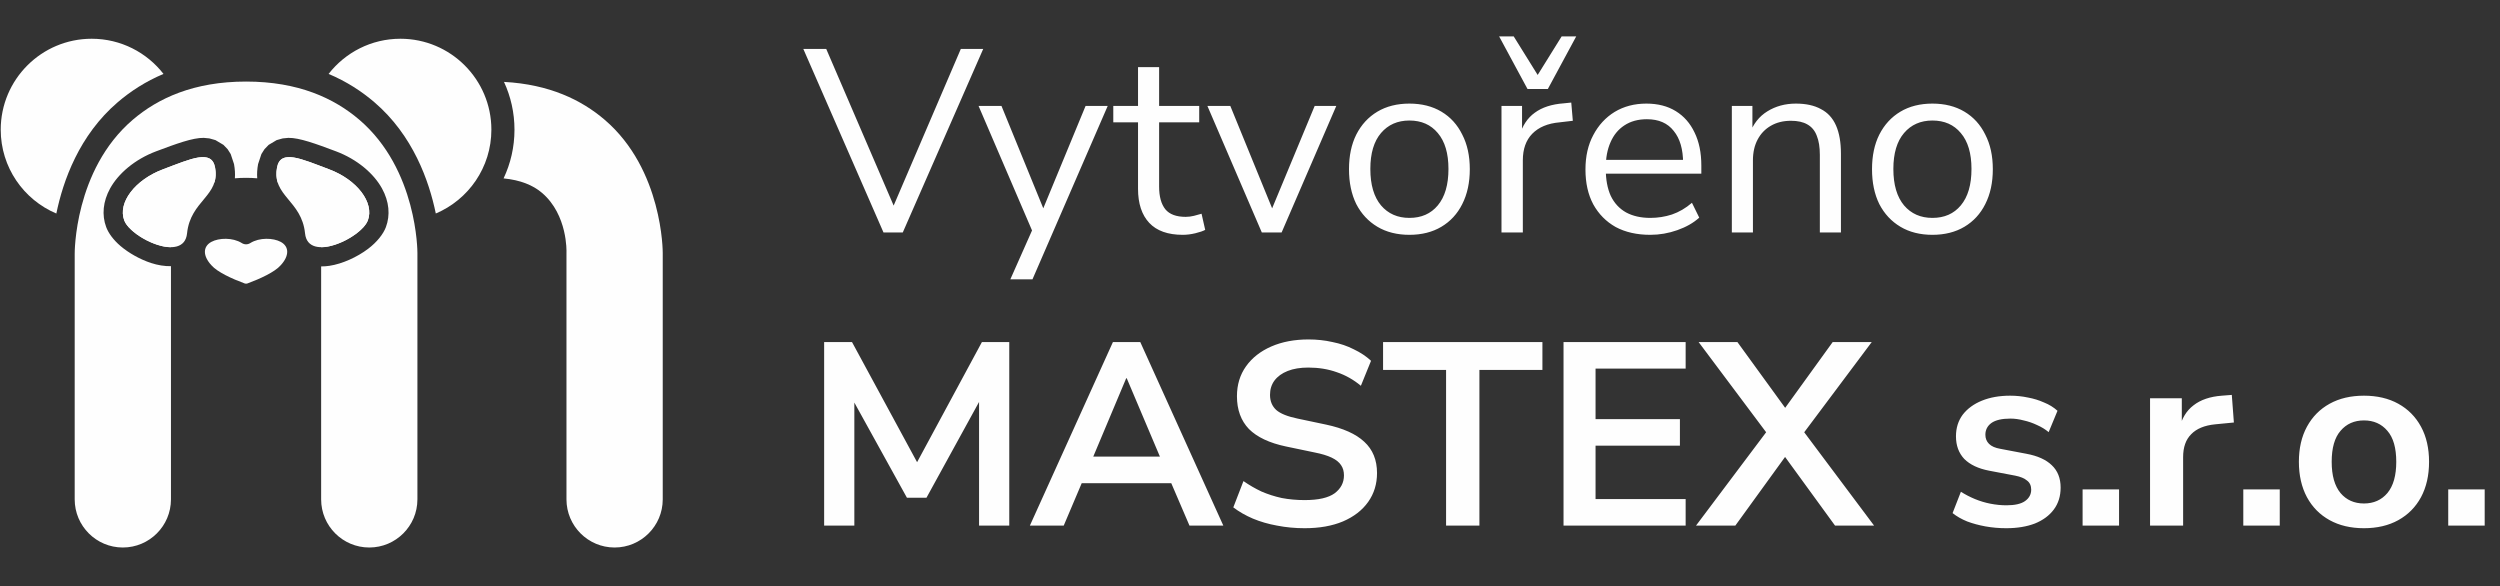
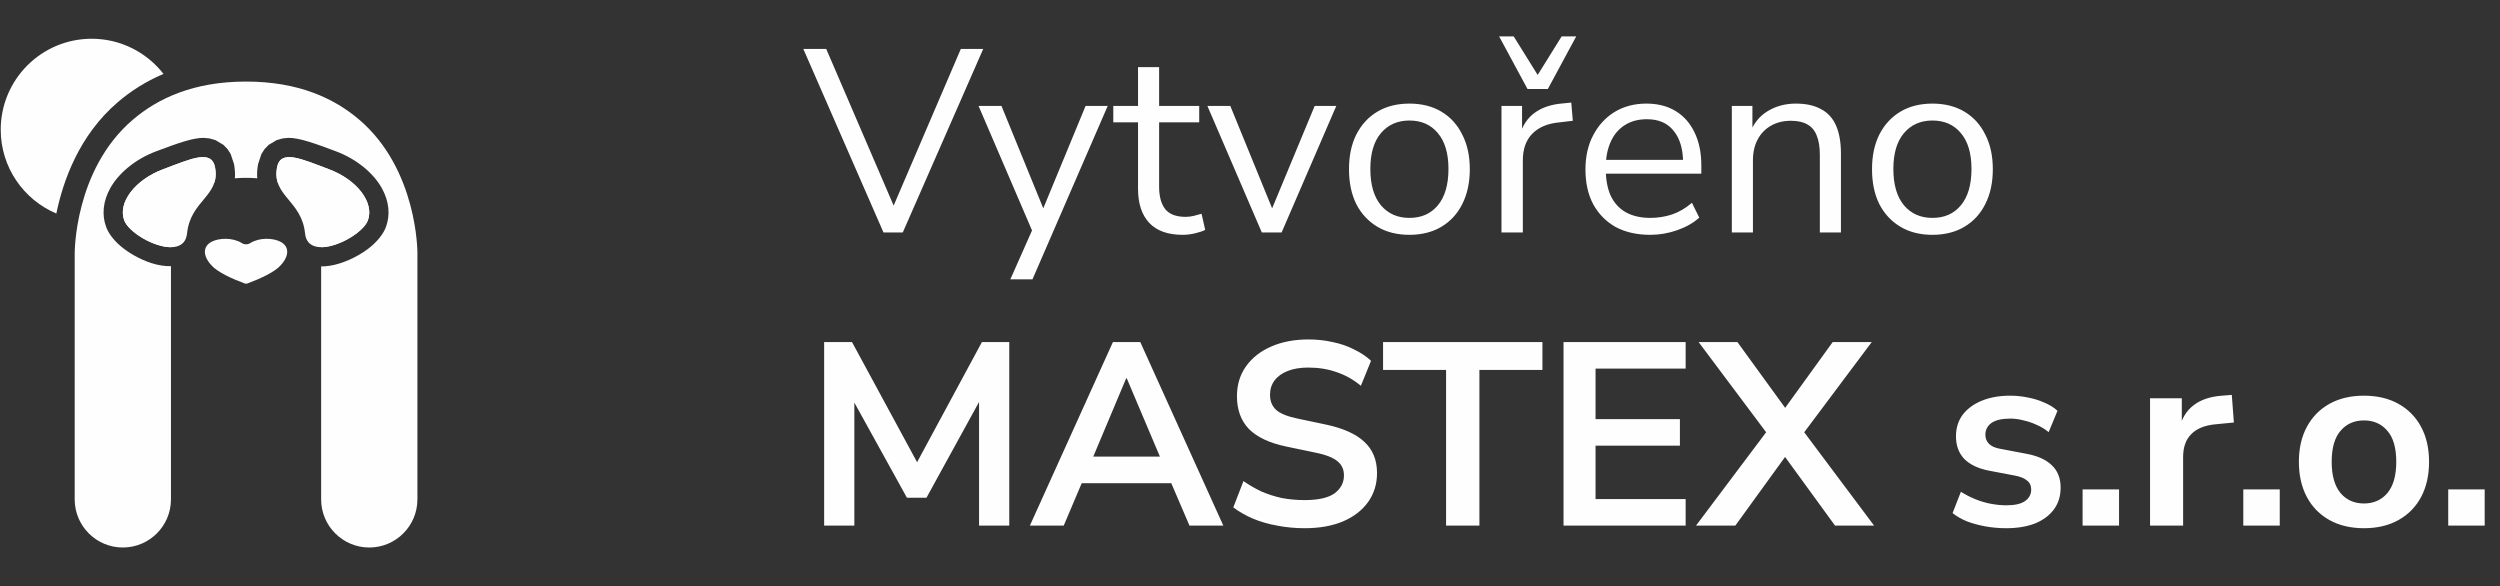
<svg xmlns="http://www.w3.org/2000/svg" width="1484" height="348" viewBox="0 0 1484 348" fill="none">
  <rect x="0" y="0" width="1484" height="348" fill="#333333" stroke="none" />
  <path d="M524.448 138L476.845 29.04H490.446L532.949 127.799H528.003L570.351 29.04H583.642L535.885 138H524.448ZM599.733 165.82L613.797 134.136V139.546L580.877 62.887H594.478L621.37 128.727H617.197L644.399 62.887H657.536L612.87 165.82H599.733ZM702.115 139.391C693.254 139.391 686.608 137.021 682.178 132.282C677.747 127.542 675.532 120.793 675.532 112.035V72.624H660.849V62.887H675.532V39.858H688.051V62.887H711.852V72.624H688.051V110.799C688.051 116.672 689.287 121.154 691.76 124.245C694.233 127.233 698.251 128.727 703.815 128.727C705.464 128.727 707.112 128.521 708.761 128.109C710.409 127.696 711.903 127.284 713.243 126.872L715.407 136.454C714.067 137.176 712.109 137.845 709.534 138.464C706.958 139.082 704.485 139.391 702.115 139.391ZM749.017 138L716.716 62.887H730.316L757.209 128.727H753.036L780.392 62.887H793.22L760.763 138H749.017ZM836.62 139.391C829.305 139.391 822.968 137.794 817.61 134.6C812.252 131.406 808.079 126.924 805.091 121.154C802.206 115.281 800.764 108.377 800.764 100.443C800.764 92.51 802.206 85.658 805.091 79.888C808.079 74.015 812.252 69.481 817.61 66.287C822.968 63.093 829.305 61.496 836.62 61.496C843.936 61.496 850.273 63.093 855.631 66.287C860.988 69.481 865.11 74.015 867.995 79.888C870.983 85.658 872.477 92.51 872.477 100.443C872.477 108.377 870.983 115.281 867.995 121.154C865.11 126.924 860.988 131.406 855.631 134.6C850.273 137.794 843.936 139.391 836.62 139.391ZM836.62 129.345C843.73 129.345 849.345 126.872 853.467 121.926C857.691 116.878 859.803 109.665 859.803 100.289C859.803 91.016 857.691 83.906 853.467 78.96C849.345 74.015 843.73 71.542 836.62 71.542C829.614 71.542 823.998 74.015 819.774 78.96C815.55 83.906 813.437 91.016 813.437 100.289C813.437 109.665 815.55 116.878 819.774 121.926C823.998 126.872 829.614 129.345 836.62 129.345ZM891.281 138V62.887H903.49V80.66H901.945C903.696 74.581 906.736 69.996 911.063 66.905C915.391 63.711 921.109 61.856 928.219 61.341L932.701 60.878L933.628 71.696L925.746 72.624C918.74 73.242 913.33 75.509 909.518 79.424C905.809 83.236 903.954 88.491 903.954 95.189V138H891.281ZM906.736 52.841L889.89 21.621H898.545L912.764 44.495L926.983 21.621H935.638L918.791 52.841H906.736ZM979.614 139.391C971.68 139.391 964.828 137.845 959.058 134.754C953.391 131.56 948.961 127.078 945.767 121.308C942.676 115.538 941.13 108.635 941.13 100.598C941.13 92.767 942.676 85.967 945.767 80.197C948.858 74.324 953.082 69.739 958.44 66.442C963.901 63.144 970.186 61.496 977.296 61.496C984.096 61.496 989.918 62.99 994.76 65.978C999.603 68.966 1003.31 73.19 1005.89 78.651C1008.57 84.112 1009.91 90.655 1009.91 98.28V103.071H950.713V94.879H1001.56L999.088 96.889C999.088 88.646 997.233 82.258 993.524 77.724C989.918 73.087 984.611 70.769 977.605 70.769C972.35 70.769 967.868 72.005 964.159 74.478C960.552 76.848 957.822 80.197 955.967 84.524C954.113 88.749 953.185 93.695 953.185 99.362V100.289C953.185 106.574 954.164 111.88 956.122 116.208C958.183 120.535 961.222 123.833 965.241 126.099C969.259 128.263 974.05 129.345 979.614 129.345C984.045 129.345 988.321 128.675 992.442 127.336C996.667 125.893 1000.63 123.575 1004.34 120.381L1008.67 129.19C1005.27 132.282 1000.94 134.754 995.688 136.609C990.433 138.464 985.075 139.391 979.614 139.391ZM1028.02 138V62.887H1040.23V79.579H1038.53C1040.7 73.603 1044.2 69.121 1049.04 66.132C1053.99 63.041 1059.66 61.496 1066.04 61.496C1072.02 61.496 1076.97 62.578 1080.88 64.741C1084.9 66.802 1087.89 70.048 1089.85 74.478C1091.8 78.909 1092.78 84.473 1092.78 91.17V138H1080.26V91.943C1080.26 87.306 1079.65 83.494 1078.41 80.506C1077.28 77.518 1075.42 75.303 1072.85 73.86C1070.37 72.418 1067.13 71.696 1063.11 71.696C1058.57 71.696 1054.61 72.675 1051.21 74.633C1047.81 76.591 1045.18 79.321 1043.33 82.824C1041.47 86.328 1040.54 90.449 1040.54 95.189V138H1028.02ZM1147.09 139.391C1139.77 139.391 1133.43 137.794 1128.08 134.6C1122.72 131.406 1118.55 126.924 1115.56 121.154C1112.67 115.281 1111.23 108.377 1111.23 100.443C1111.23 92.51 1112.67 85.658 1115.56 79.888C1118.55 74.015 1122.72 69.481 1128.08 66.287C1133.43 63.093 1139.77 61.496 1147.09 61.496C1154.4 61.496 1160.74 63.093 1166.1 66.287C1171.45 69.481 1175.58 74.015 1178.46 79.888C1181.45 85.658 1182.94 92.51 1182.94 100.443C1182.94 108.377 1181.45 115.281 1178.46 121.154C1175.58 126.924 1171.45 131.406 1166.1 134.6C1160.74 137.794 1154.4 139.391 1147.09 139.391ZM1147.09 129.345C1154.2 129.345 1159.81 126.872 1163.93 121.926C1168.16 116.878 1170.27 109.665 1170.27 100.289C1170.27 91.016 1168.16 83.906 1163.93 78.96C1159.81 74.015 1154.2 71.542 1147.09 71.542C1140.08 71.542 1134.46 74.015 1130.24 78.96C1126.02 83.906 1123.9 91.016 1123.9 100.289C1123.9 109.665 1126.02 116.878 1130.24 121.926C1134.46 126.872 1140.08 129.345 1147.09 129.345ZM489.21 312V203.039H505.747L546.858 278.925H541.913L582.869 203.039H599.098V312H581.169V232.405H584.57L549.949 295.463H538.358L503.429 232.25H507.138V312H489.21ZM611.333 312L660.635 203.039H676.864L726.166 312H706.074L692.937 281.398L701.283 286.808H636.061L644.407 281.398L631.425 312H611.333ZM668.518 224.522L646.88 275.989L642.862 271.043H694.483L690.619 275.989L668.827 224.522H668.518ZM774.438 313.546C768.771 313.546 763.31 313.03 758.055 312C752.903 311.073 748.112 309.682 743.682 307.827C739.354 305.972 735.49 303.757 732.09 301.181L738.118 285.571C741.518 287.941 745.073 290.002 748.782 291.753C752.594 293.402 756.613 294.69 760.837 295.617C765.165 296.442 769.698 296.854 774.438 296.854C782.578 296.854 788.502 295.514 792.211 292.835C795.921 290.053 797.775 286.499 797.775 282.171C797.775 279.801 797.209 277.792 796.075 276.143C794.942 274.392 793.087 272.898 790.511 271.661C787.935 270.425 784.535 269.395 780.311 268.57L763.31 265.016C753.521 262.955 746.206 259.503 741.363 254.66C736.624 249.715 734.254 243.224 734.254 235.187C734.254 228.386 736.057 222.462 739.663 217.413C743.269 212.364 748.267 208.449 754.655 205.667C761.043 202.885 768.41 201.494 776.756 201.494C781.702 201.494 786.441 202.009 790.975 203.039C795.612 203.967 799.836 205.409 803.648 207.367C807.564 209.222 810.964 211.488 813.849 214.167L807.821 229.005C803.494 225.398 798.754 222.719 793.602 220.968C788.451 219.113 782.784 218.186 776.602 218.186C771.862 218.186 767.792 218.856 764.392 220.195C760.992 221.534 758.364 223.441 756.51 225.913C754.758 228.283 753.882 231.117 753.882 234.414C753.882 238.123 755.119 241.111 757.591 243.378C760.064 245.542 764.289 247.242 770.265 248.478L787.111 252.033C797.312 254.197 804.885 257.597 809.831 262.234C814.879 266.87 817.404 273.052 817.404 280.78C817.404 287.271 815.652 292.99 812.149 297.936C808.646 302.881 803.648 306.745 797.157 309.527C790.769 312.206 783.196 313.546 774.438 313.546ZM858.393 312V219.577H820.991V203.039H915.578V219.577H878.176V312H858.393ZM928.111 312V203.039H1000.6V218.804H947.122V248.787H997.197V264.552H947.122V296.236H1000.6V312H928.111ZM1006.75 312L1051.57 252.342V260.843L1008.29 203.039H1031.32L1062.85 246.469H1056.51L1087.89 203.039H1111.07L1067.8 260.843V252.342L1112.46 312H1089.28L1056.21 266.561H1063.01L1030.09 312H1006.75ZM1190.88 313.546C1186.66 313.546 1182.54 313.185 1178.52 312.464C1174.6 311.742 1171 310.764 1167.7 309.527C1164.4 308.188 1161.52 306.539 1159.05 304.581L1163.99 291.908C1166.57 293.557 1169.35 294.999 1172.34 296.236C1175.33 297.472 1178.42 298.399 1181.61 299.017C1184.81 299.636 1187.95 299.945 1191.04 299.945C1195.98 299.945 1199.64 299.121 1202.01 297.472C1204.49 295.72 1205.72 293.454 1205.72 290.672C1205.72 288.302 1204.9 286.499 1203.25 285.262C1201.7 283.923 1199.33 282.944 1196.14 282.326L1180.68 279.389C1174.3 278.153 1169.4 275.834 1166 272.434C1162.7 268.931 1161.06 264.449 1161.06 258.988C1161.06 254.042 1162.4 249.766 1165.07 246.16C1167.86 242.554 1171.67 239.772 1176.51 237.814C1181.35 235.856 1186.92 234.878 1193.2 234.878C1196.81 234.878 1200.31 235.238 1203.71 235.959C1207.11 236.578 1210.31 237.557 1213.29 238.896C1216.39 240.132 1219.06 241.781 1221.33 243.842L1216.08 256.515C1214.12 254.867 1211.85 253.476 1209.28 252.342C1206.7 251.106 1204.02 250.178 1201.24 249.56C1198.56 248.839 1195.93 248.478 1193.36 248.478C1188.31 248.478 1184.55 249.354 1182.07 251.106C1179.71 252.857 1178.52 255.176 1178.52 258.061C1178.52 260.224 1179.24 262.028 1180.68 263.47C1182.13 264.913 1184.34 265.891 1187.33 266.407L1202.79 269.343C1209.48 270.58 1214.53 272.846 1217.93 276.143C1221.43 279.441 1223.19 283.871 1223.19 289.435C1223.19 294.484 1221.85 298.811 1219.17 302.418C1216.49 306.024 1212.73 308.806 1207.89 310.764C1203.04 312.618 1197.38 313.546 1190.88 313.546ZM1236.23 312V290.517H1257.87V312H1236.23ZM1276.27 312V236.423H1295.12V254.66H1293.58C1295.02 248.478 1297.85 243.79 1302.08 240.596C1306.3 237.299 1311.92 235.393 1318.92 234.878L1324.8 234.414L1326.03 250.797L1314.91 251.879C1308.62 252.497 1303.88 254.454 1300.69 257.752C1297.49 260.946 1295.9 265.479 1295.9 271.352V312H1276.27ZM1331.62 312V290.517H1353.26V312H1331.62ZM1403.25 313.546C1395.42 313.546 1388.62 311.948 1382.85 308.754C1377.08 305.56 1372.6 301.027 1369.41 295.154C1366.21 289.178 1364.62 282.171 1364.62 274.134C1364.62 266.097 1366.21 259.143 1369.41 253.27C1372.6 247.396 1377.08 242.863 1382.85 239.669C1388.62 236.475 1395.42 234.878 1403.25 234.878C1411.08 234.878 1417.88 236.475 1423.65 239.669C1429.42 242.863 1433.91 247.396 1437.1 253.27C1440.3 259.143 1441.89 266.097 1441.89 274.134C1441.89 282.171 1440.3 289.178 1437.1 295.154C1433.91 301.027 1429.42 305.56 1423.65 308.754C1417.88 311.948 1411.08 313.546 1403.25 313.546ZM1403.25 298.863C1409.02 298.863 1413.66 296.802 1417.16 292.681C1420.67 288.456 1422.42 282.274 1422.42 274.134C1422.42 265.891 1420.67 259.761 1417.16 255.742C1413.66 251.621 1409.02 249.56 1403.25 249.56C1397.48 249.56 1392.85 251.621 1389.34 255.742C1385.84 259.761 1384.09 265.891 1384.09 274.134C1384.09 282.274 1385.84 288.456 1389.34 292.681C1392.85 296.802 1397.48 298.863 1403.25 298.863ZM1453.27 312V290.517H1474.91V312H1453.27Z" fill="#FEFEFE" />
-   <path fill-rule="evenodd" clip-rule="evenodd" d="M299.173 48.615C326.146 50.069 345.185 59.347 358.898 71.07C393.522 100.67 393.402 149.618 393.401 150.135V296.427C393.401 312.197 380.598 325 364.828 325C349.058 325 336.255 312.197 336.255 296.427V150.135C336.255 149.96 336.257 149.785 336.26 149.61C336.26 149.61 337.084 127.604 321.764 114.507C316.379 109.903 308.911 106.866 298.923 105.896C303.074 97.128 305.396 87.328 305.396 76.989C305.396 66.859 303.167 57.247 299.173 48.615Z" fill="#FEFEFE" />
-   <path fill-rule="evenodd" clip-rule="evenodd" d="M195.06 43.875C204.941 31.174 220.369 23 237.692 23C267.489 23 291.682 47.191 291.682 76.988C291.682 99.339 278.07 118.536 258.692 126.736C254.738 107.503 245.198 80.319 222.185 60.645C214.657 54.21 205.733 48.375 195.06 43.875Z" fill="#FEFEFE" />
  <path fill-rule="evenodd" clip-rule="evenodd" d="M33.447 126.747C14.054 118.554 0.432 99.35 0.432 76.988C0.432 47.191 24.623 23 54.42 23C71.742 23 87.17 31.174 97.052 43.875C86.379 48.375 77.454 54.21 69.926 60.645C46.961 80.279 37.415 107.392 33.447 126.747Z" fill="#FEFEFE" />
  <path fill-rule="evenodd" clip-rule="evenodd" d="M152.69 105.84C150.59 105.656 148.38 105.562 146.057 105.562C143.733 105.562 141.523 105.656 139.423 105.84C139.624 103.28 139.481 100.492 138.915 97.402L136.939 91.437L135.103 88.55L132.646 85.997L127.909 83.175L124.298 82.159L120.942 81.838C114.44 81.712 104.465 85.407 92.773 89.787C79.877 94.618 70.146 103.148 65.342 111.901C61.112 119.608 60.361 127.663 63.043 134.824C64.37 138.365 67.282 142.42 71.561 146.057C76.395 150.165 83.066 153.949 89.623 156.105C93.712 157.449 97.742 158.064 101.483 158.002V296.427C101.483 312.197 88.68 325 72.91 325C57.14 325 44.337 312.197 44.337 296.427C44.337 296.427 44.337 151.181 44.342 150.66C44.342 150.66 43.849 100.984 78.84 71.07C93.79 58.29 115.068 48.416 146.057 48.416C177.046 48.416 198.323 58.29 213.273 71.07C247.897 100.67 247.778 149.618 247.776 150.135V296.427C247.776 312.197 234.973 325 219.203 325C203.433 325 190.63 312.197 190.63 296.427V158.142C192.215 158.157 193.858 158.042 195.546 157.787C203.176 156.64 211.989 152.618 218.441 147.747C223.822 143.684 227.546 138.893 229.07 134.824C231.752 127.663 231.001 119.608 226.771 111.901C221.967 103.148 212.236 94.618 199.34 89.787C187.648 85.407 177.674 81.712 171.172 81.838L167.815 82.159L164.204 83.175L159.468 85.997L157.011 88.55L155.174 91.437L153.199 97.402C152.632 100.492 152.489 103.28 152.69 105.84ZM190.573 146.731C190.214 140.337 188.081 124.715 176.139 114.507C173.069 111.881 169.321 109.766 164.813 108.252C164.036 105.743 163.809 102.902 164.44 99.465C166.464 88.436 178.684 94.254 195.331 100.49C211.979 106.726 222.3 120.315 218.367 130.815C215.736 137.837 200.75 146.832 190.573 146.731ZM127.3 108.252C122.793 109.766 119.044 111.881 115.974 114.507C104.032 124.715 101.9 140.337 101.54 146.731C91.363 146.832 76.377 137.837 73.746 130.815C69.813 120.315 80.135 106.726 96.782 100.49C113.429 94.254 125.649 88.436 127.673 99.465C128.304 102.902 128.077 105.743 127.3 108.252Z" fill="#FEFEFE" />
  <path fill-rule="evenodd" clip-rule="evenodd" d="M143.569 144.301C145.087 145.264 147.026 145.264 148.543 144.3C154.031 140.852 162.219 141.191 166.628 143.571C171.771 146.347 171.771 151.898 166.628 157.45C163.149 161.474 154.386 165.497 146.839 168.269C146.333 168.453 145.779 168.453 145.274 168.269C137.726 165.497 128.964 161.474 125.485 157.45C120.342 151.898 120.342 146.347 125.485 143.571C129.893 141.191 138.082 140.852 143.569 144.301Z" fill="#FEFEFE" />
  <path fill-rule="evenodd" clip-rule="evenodd" d="M195.331 100.49C211.978 106.727 222.3 120.315 218.367 130.815C214.433 141.316 182.874 156.227 181.076 138.541C179.077 118.867 161.327 116.428 164.44 99.465C166.464 88.436 178.683 94.254 195.331 100.49Z" fill="#FEFEFE" />
  <path fill-rule="evenodd" clip-rule="evenodd" d="M96.781 100.49C80.134 106.727 69.812 120.315 73.746 130.815C77.679 141.316 109.239 156.227 111.036 138.541C113.035 118.867 130.785 116.428 127.672 99.465C125.649 88.436 113.429 94.254 96.781 100.49Z" fill="#FEFEFE" />
</svg>